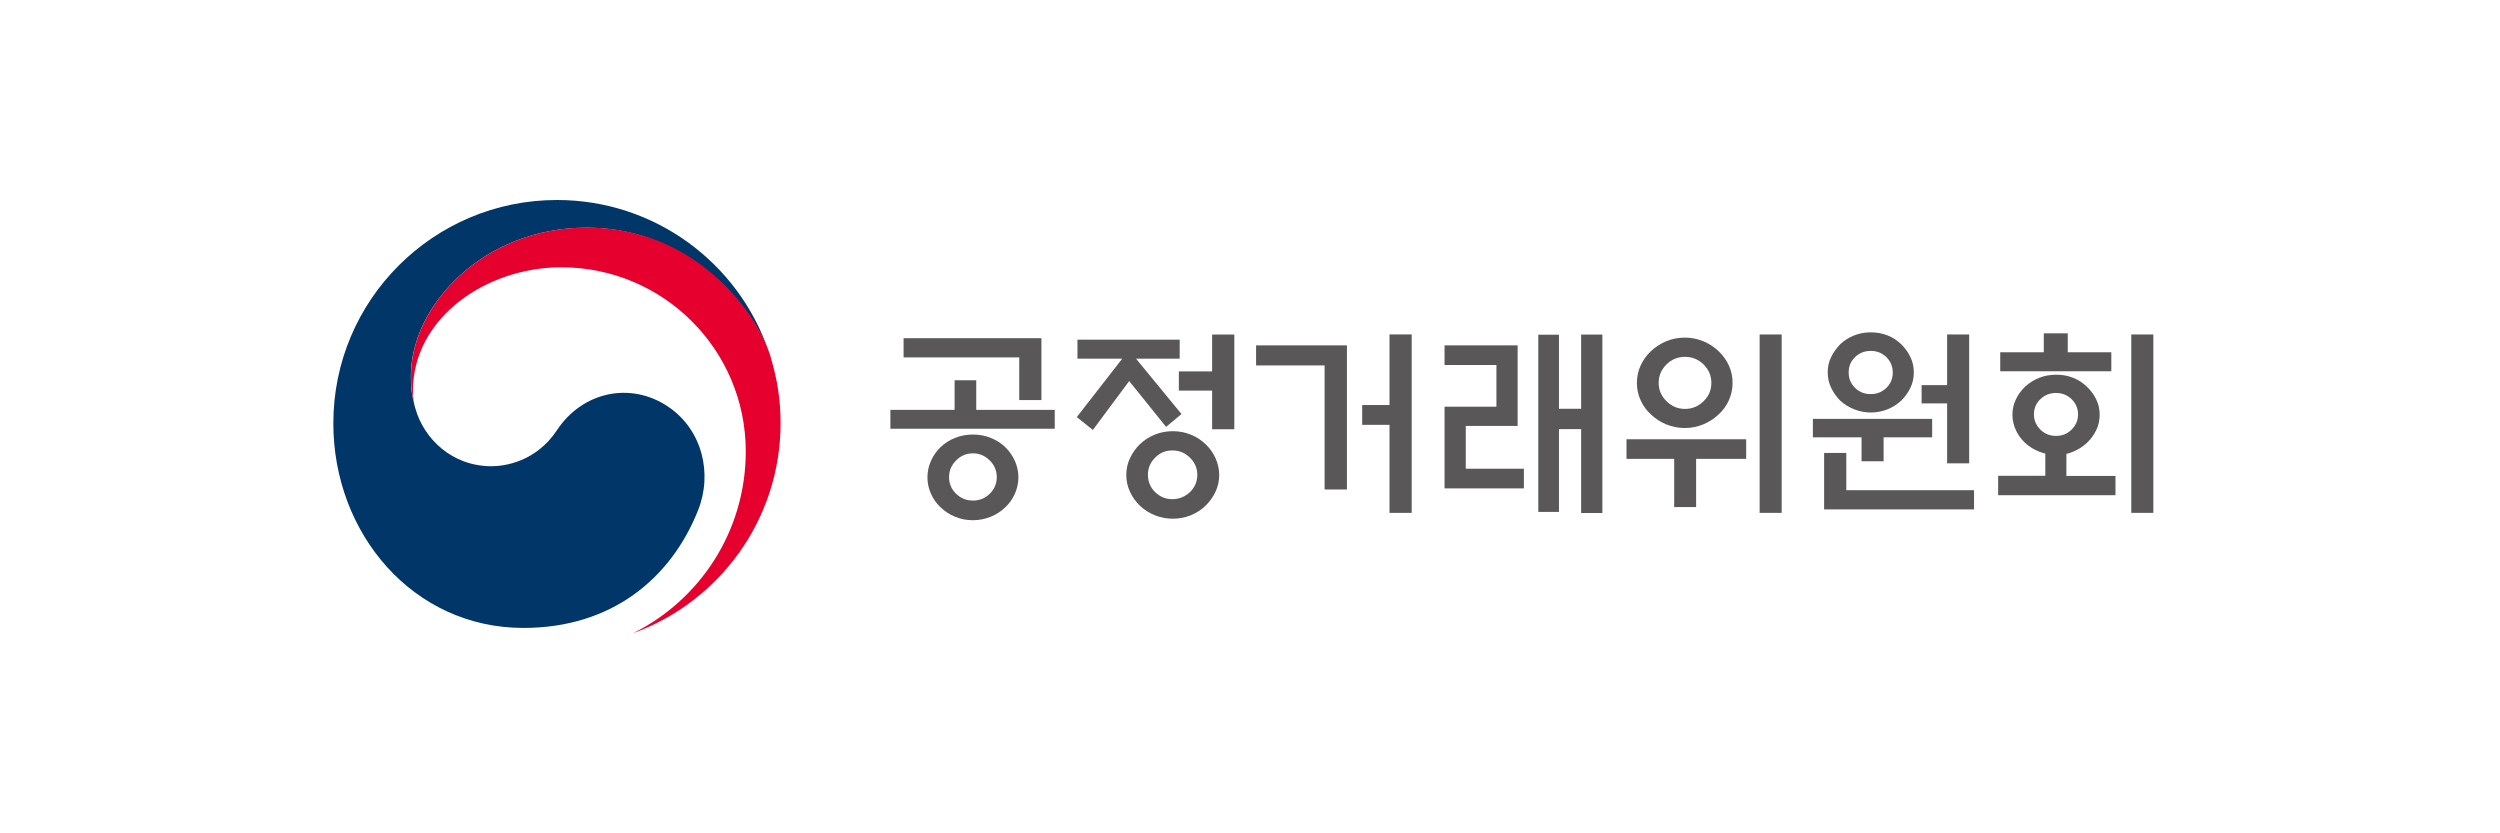
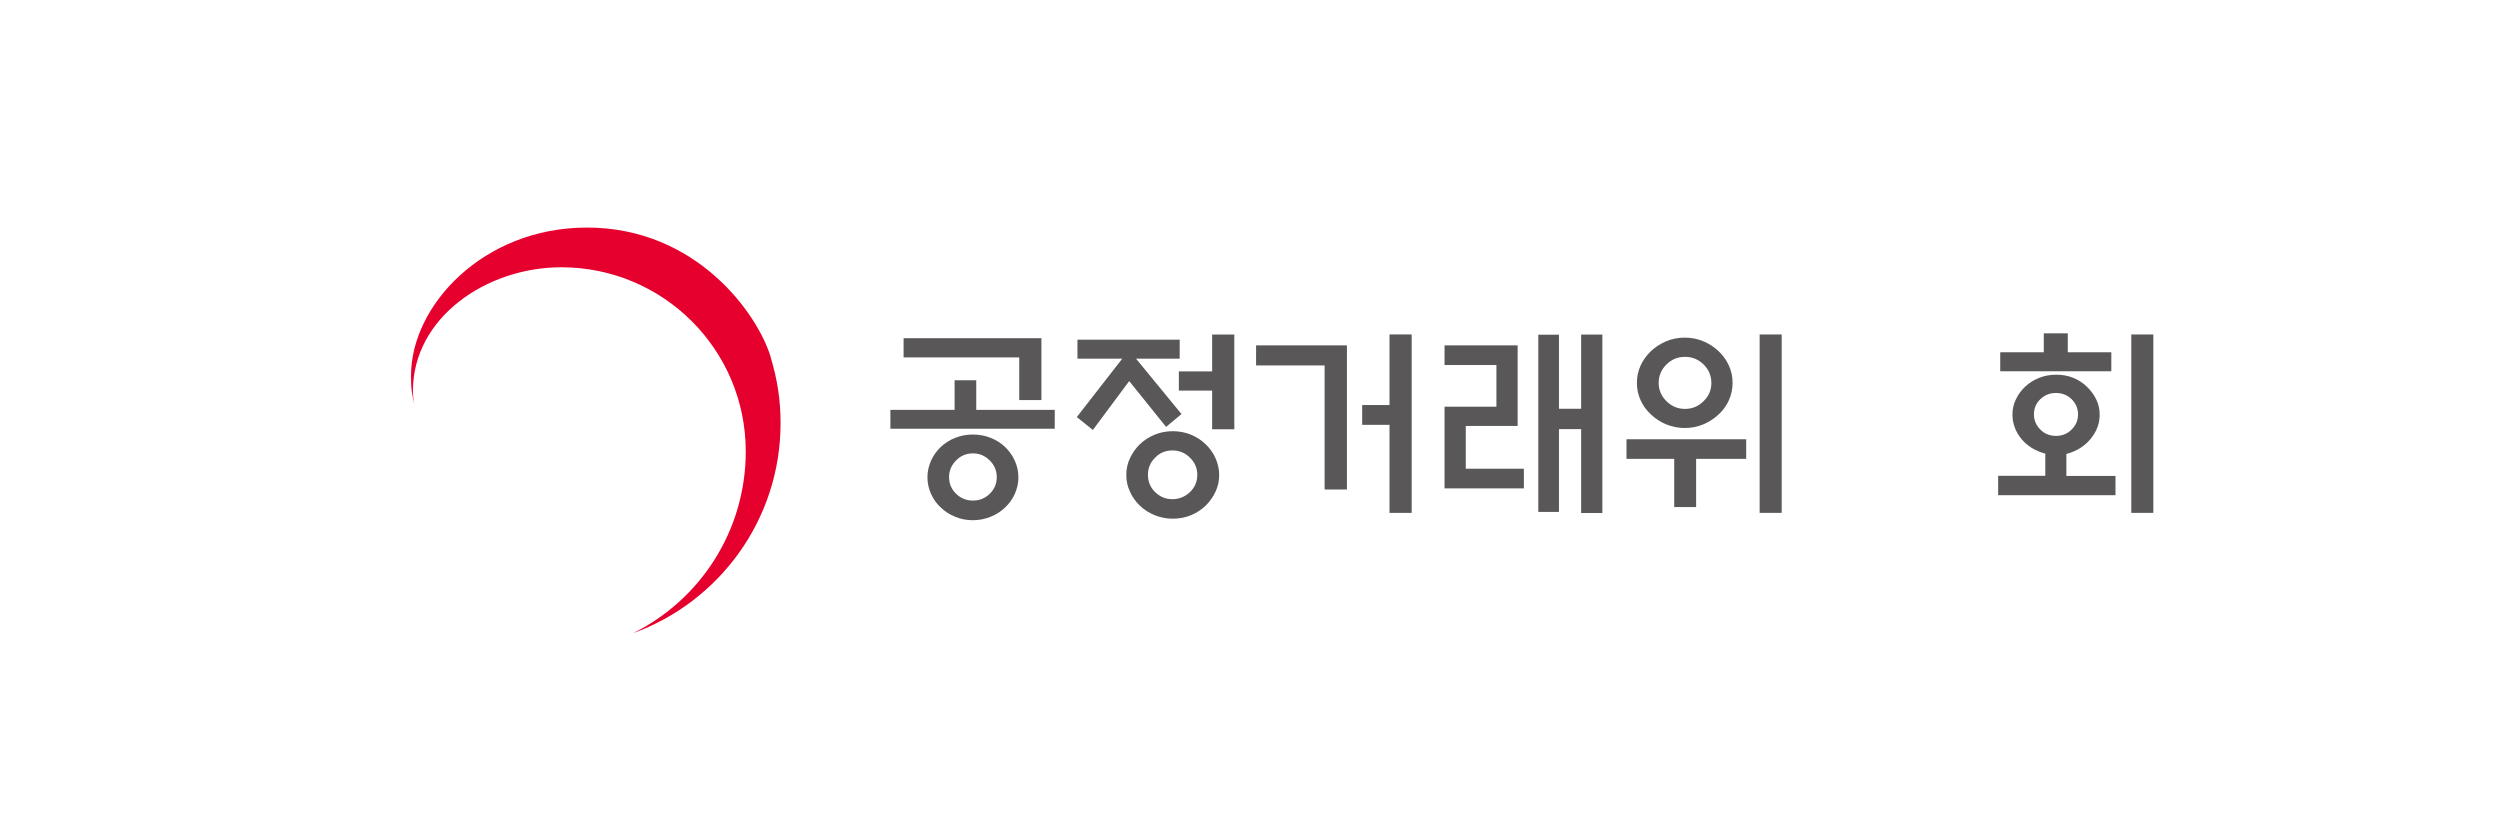
<svg xmlns="http://www.w3.org/2000/svg" width="150" height="50" viewBox="0 0 150 50" fill="none">
  <g clip-path="url(#clip0_810_1884)">
-     <path d="M40.103 24.41C37.839 22.873 34.944 23.505 33.421 25.806C32.148 27.733 30.234 27.974 29.494 27.974C27.073 27.974 25.417 26.271 24.926 24.518C24.926 24.518 24.926 24.485 24.909 24.468C24.909 24.452 24.901 24.427 24.892 24.41C24.701 23.679 24.651 23.33 24.651 22.549C24.66 18.338 28.978 13.661 35.202 13.661C41.426 13.661 45.22 18.504 46.16 21.195C46.143 21.146 46.127 21.104 46.11 21.054C44.305 15.788 39.304 12 33.421 12C26.008 12 20 17.997 20 25.399C20 32.011 24.776 37.676 31.408 37.676C36.691 37.676 40.244 34.719 41.875 30.64C42.774 28.414 42.133 25.789 40.103 24.41V24.41Z" fill="#003668" />
    <path d="M46.252 21.453C45.47 18.828 41.792 13.653 35.21 13.653C28.978 13.661 24.66 18.338 24.66 22.541C24.66 23.322 24.71 23.671 24.901 24.402C24.818 24.078 24.776 23.762 24.776 23.447C24.776 19.069 29.169 16.037 33.679 16.037C39.795 16.037 44.746 20.98 44.746 27.085C44.746 31.87 41.992 36.006 37.981 37.992C43.14 36.131 46.834 31.189 46.834 25.39C46.834 24.02 46.651 22.807 46.243 21.445L46.252 21.453Z" fill="#E6002D" />
    <path d="M63.284 24.593V25.723H53.424V24.593H57.276V22.815H58.575V24.593H63.292H63.284ZM61.154 24.003V21.445H54.215V20.29H62.485V24.003H61.154ZM61.104 28.638C61.104 28.987 61.029 29.319 60.888 29.635C60.746 29.951 60.555 30.217 60.314 30.441C60.064 30.682 59.773 30.873 59.44 31.006C59.107 31.139 58.749 31.213 58.375 31.213C58 31.213 57.643 31.147 57.31 31.006C56.977 30.873 56.686 30.682 56.436 30.441C56.195 30.217 56.004 29.951 55.862 29.635C55.721 29.319 55.646 28.987 55.646 28.638C55.646 28.289 55.721 27.957 55.862 27.642C56.004 27.326 56.195 27.06 56.436 26.827C56.686 26.587 56.977 26.404 57.31 26.271C57.643 26.138 58 26.072 58.375 26.072C58.749 26.072 59.107 26.138 59.44 26.271C59.773 26.404 60.064 26.587 60.314 26.827C60.555 27.06 60.746 27.334 60.888 27.642C61.029 27.957 61.104 28.289 61.104 28.638ZM59.806 28.63C59.806 28.24 59.665 27.899 59.382 27.625C59.099 27.342 58.766 27.201 58.375 27.201C57.984 27.201 57.643 27.342 57.368 27.625C57.085 27.907 56.944 28.24 56.944 28.63C56.944 29.02 57.085 29.353 57.368 29.627C57.651 29.901 57.984 30.034 58.375 30.034C58.766 30.034 59.107 29.901 59.382 29.627C59.665 29.353 59.806 29.02 59.806 28.63Z" fill="#595757" />
    <path d="M64.648 21.519V20.381H70.781V21.519H68.16L70.889 24.842L69.965 25.614L67.752 22.865L65.572 25.797L64.607 25.025L67.336 21.519H64.64H64.648ZM73.152 28.497C73.152 28.854 73.077 29.195 72.928 29.51C72.778 29.826 72.578 30.1 72.337 30.341C72.087 30.582 71.796 30.773 71.455 30.914C71.114 31.055 70.748 31.122 70.365 31.122C69.982 31.122 69.624 31.047 69.283 30.914C68.942 30.773 68.642 30.582 68.393 30.341C68.143 30.1 67.944 29.826 67.802 29.51C67.652 29.195 67.577 28.854 67.577 28.497C67.577 28.14 67.652 27.799 67.802 27.484C67.952 27.168 68.151 26.886 68.393 26.653C68.642 26.412 68.942 26.221 69.283 26.08C69.624 25.939 69.99 25.872 70.365 25.872C70.739 25.872 71.114 25.939 71.455 26.08C71.796 26.221 72.087 26.412 72.337 26.653C72.586 26.894 72.786 27.168 72.928 27.484C73.069 27.799 73.152 28.14 73.152 28.497ZM71.838 28.489C71.838 28.09 71.688 27.741 71.397 27.459C71.105 27.168 70.756 27.027 70.34 27.027C69.924 27.027 69.591 27.168 69.308 27.459C69.017 27.749 68.875 28.09 68.875 28.489C68.875 28.887 69.017 29.245 69.308 29.527C69.599 29.809 69.941 29.951 70.34 29.951C70.739 29.951 71.097 29.809 71.397 29.527C71.688 29.245 71.838 28.896 71.838 28.489ZM72.728 25.756V23.438H70.731V22.284H72.728V20.074H74.059V25.756H72.728Z" fill="#595757" />
    <path d="M80.807 29.369H79.476V21.926H75.365V20.722H80.816V29.369H80.807ZM83.37 20.066H84.701V30.773H83.37V25.49H81.731V24.302H83.37V20.066V20.066Z" fill="#595757" />
    <path d="M91.433 29.303H86.673V24.402H89.785V21.901H86.673V20.722H91.058V25.556H87.946V28.123H91.433V29.286V29.303ZM93.538 20.082V24.526H94.869V20.074H96.142V30.781H94.869V25.747H93.538V30.715H92.298V20.082H93.538V20.082Z" fill="#595757" />
    <path d="M97.59 27.533V26.354H104.771V27.533H101.767V30.424H100.452V27.533H97.59V27.533ZM103.955 22.973C103.955 23.338 103.88 23.687 103.731 24.02C103.581 24.352 103.373 24.634 103.107 24.875C102.84 25.125 102.541 25.316 102.191 25.465C101.85 25.606 101.476 25.681 101.085 25.681C100.694 25.681 100.328 25.606 99.978 25.465C99.637 25.324 99.329 25.125 99.063 24.875C98.797 24.634 98.589 24.352 98.439 24.02C98.289 23.696 98.214 23.347 98.214 22.973C98.214 22.599 98.289 22.259 98.439 21.926C98.589 21.602 98.797 21.312 99.063 21.062C99.329 20.813 99.629 20.622 99.978 20.473C100.319 20.331 100.694 20.257 101.085 20.257C101.476 20.257 101.85 20.331 102.191 20.473C102.533 20.614 102.84 20.813 103.107 21.062C103.373 21.312 103.581 21.602 103.731 21.926C103.88 22.259 103.955 22.599 103.955 22.973V22.973ZM102.682 22.973C102.682 22.541 102.524 22.176 102.216 21.868C101.9 21.561 101.534 21.411 101.101 21.411C100.669 21.411 100.294 21.561 99.986 21.868C99.679 22.176 99.52 22.541 99.52 22.973C99.52 23.405 99.679 23.762 99.986 24.07C100.294 24.377 100.669 24.535 101.101 24.535C101.534 24.535 101.908 24.377 102.216 24.07C102.533 23.762 102.682 23.397 102.682 22.973ZM105.578 20.066H106.901V30.773H105.578V20.066V20.066Z" fill="#595757" />
-     <path d="M113.016 26.238V27.675H111.693V26.238H108.773V25.133H115.929V26.238H113.016V26.238ZM110.778 27.176V29.411H118.442V30.565H109.447V27.176H110.778V27.176ZM114.83 22.342C114.83 22.674 114.764 22.981 114.622 23.272C114.481 23.563 114.298 23.82 114.065 24.045C113.832 24.261 113.557 24.435 113.249 24.56C112.933 24.684 112.6 24.751 112.251 24.751C111.902 24.751 111.569 24.684 111.252 24.56C110.936 24.435 110.662 24.261 110.42 24.045C110.196 23.82 110.013 23.563 109.871 23.272C109.73 22.981 109.663 22.674 109.663 22.342C109.663 22.009 109.73 21.702 109.871 21.42C110.013 21.129 110.196 20.88 110.42 20.647C110.662 20.423 110.936 20.248 111.252 20.124C111.569 19.999 111.893 19.941 112.251 19.941C112.609 19.941 112.933 19.999 113.249 20.124C113.566 20.248 113.832 20.423 114.065 20.647C114.298 20.872 114.481 21.129 114.622 21.42C114.764 21.71 114.83 22.018 114.83 22.342ZM113.566 22.35C113.566 21.993 113.441 21.686 113.183 21.428C112.925 21.179 112.617 21.054 112.243 21.054C111.868 21.054 111.56 21.179 111.302 21.428C111.044 21.677 110.92 21.985 110.92 22.35C110.92 22.716 111.044 23.015 111.302 23.272C111.56 23.521 111.868 23.646 112.243 23.646C112.617 23.646 112.925 23.521 113.183 23.272C113.441 23.023 113.566 22.716 113.566 22.35ZM116.827 24.203H115.296V23.106H116.827V20.066H118.15V27.799H116.827V24.194V24.203Z" fill="#595757" />
    <path d="M126.929 29.71H119.889V28.547H122.718V27.218C122.594 27.185 122.469 27.143 122.361 27.102C122.036 26.977 121.762 26.802 121.52 26.587C121.279 26.362 121.088 26.105 120.954 25.814C120.821 25.523 120.746 25.216 120.746 24.884C120.746 24.551 120.813 24.244 120.954 23.962C121.088 23.671 121.279 23.413 121.52 23.189C121.762 22.965 122.036 22.79 122.361 22.666C122.677 22.541 123.018 22.483 123.376 22.483C123.734 22.483 124.075 22.541 124.383 22.666C124.699 22.79 124.965 22.965 125.198 23.189C125.439 23.413 125.631 23.671 125.772 23.962C125.914 24.252 125.98 24.56 125.98 24.884C125.98 25.208 125.914 25.523 125.772 25.814C125.631 26.105 125.439 26.362 125.198 26.587C124.965 26.802 124.69 26.977 124.383 27.102C124.258 27.16 124.125 27.201 123.983 27.234V28.555H126.929V29.718V29.71ZM122.627 21.137V19.999H124.066V21.137H126.679V22.275H120.014V21.137H122.627V21.137ZM124.682 24.859C124.682 24.51 124.549 24.203 124.299 23.953C124.041 23.704 123.734 23.579 123.359 23.579C122.985 23.579 122.677 23.704 122.419 23.953C122.161 24.203 122.036 24.51 122.036 24.859C122.036 25.208 122.161 25.515 122.419 25.772C122.677 26.03 122.985 26.154 123.359 26.154C123.734 26.154 124.041 26.03 124.299 25.772C124.557 25.515 124.682 25.216 124.682 24.859V24.859ZM127.877 20.066H129.2V30.773H127.877V20.066Z" fill="#595757" />
  </g>
  <defs>
    <clipPath id="clip0_810_1884">
      <rect width="109.2" height="26" fill="white" transform="translate(20 12)" />
    </clipPath>
  </defs>
</svg>